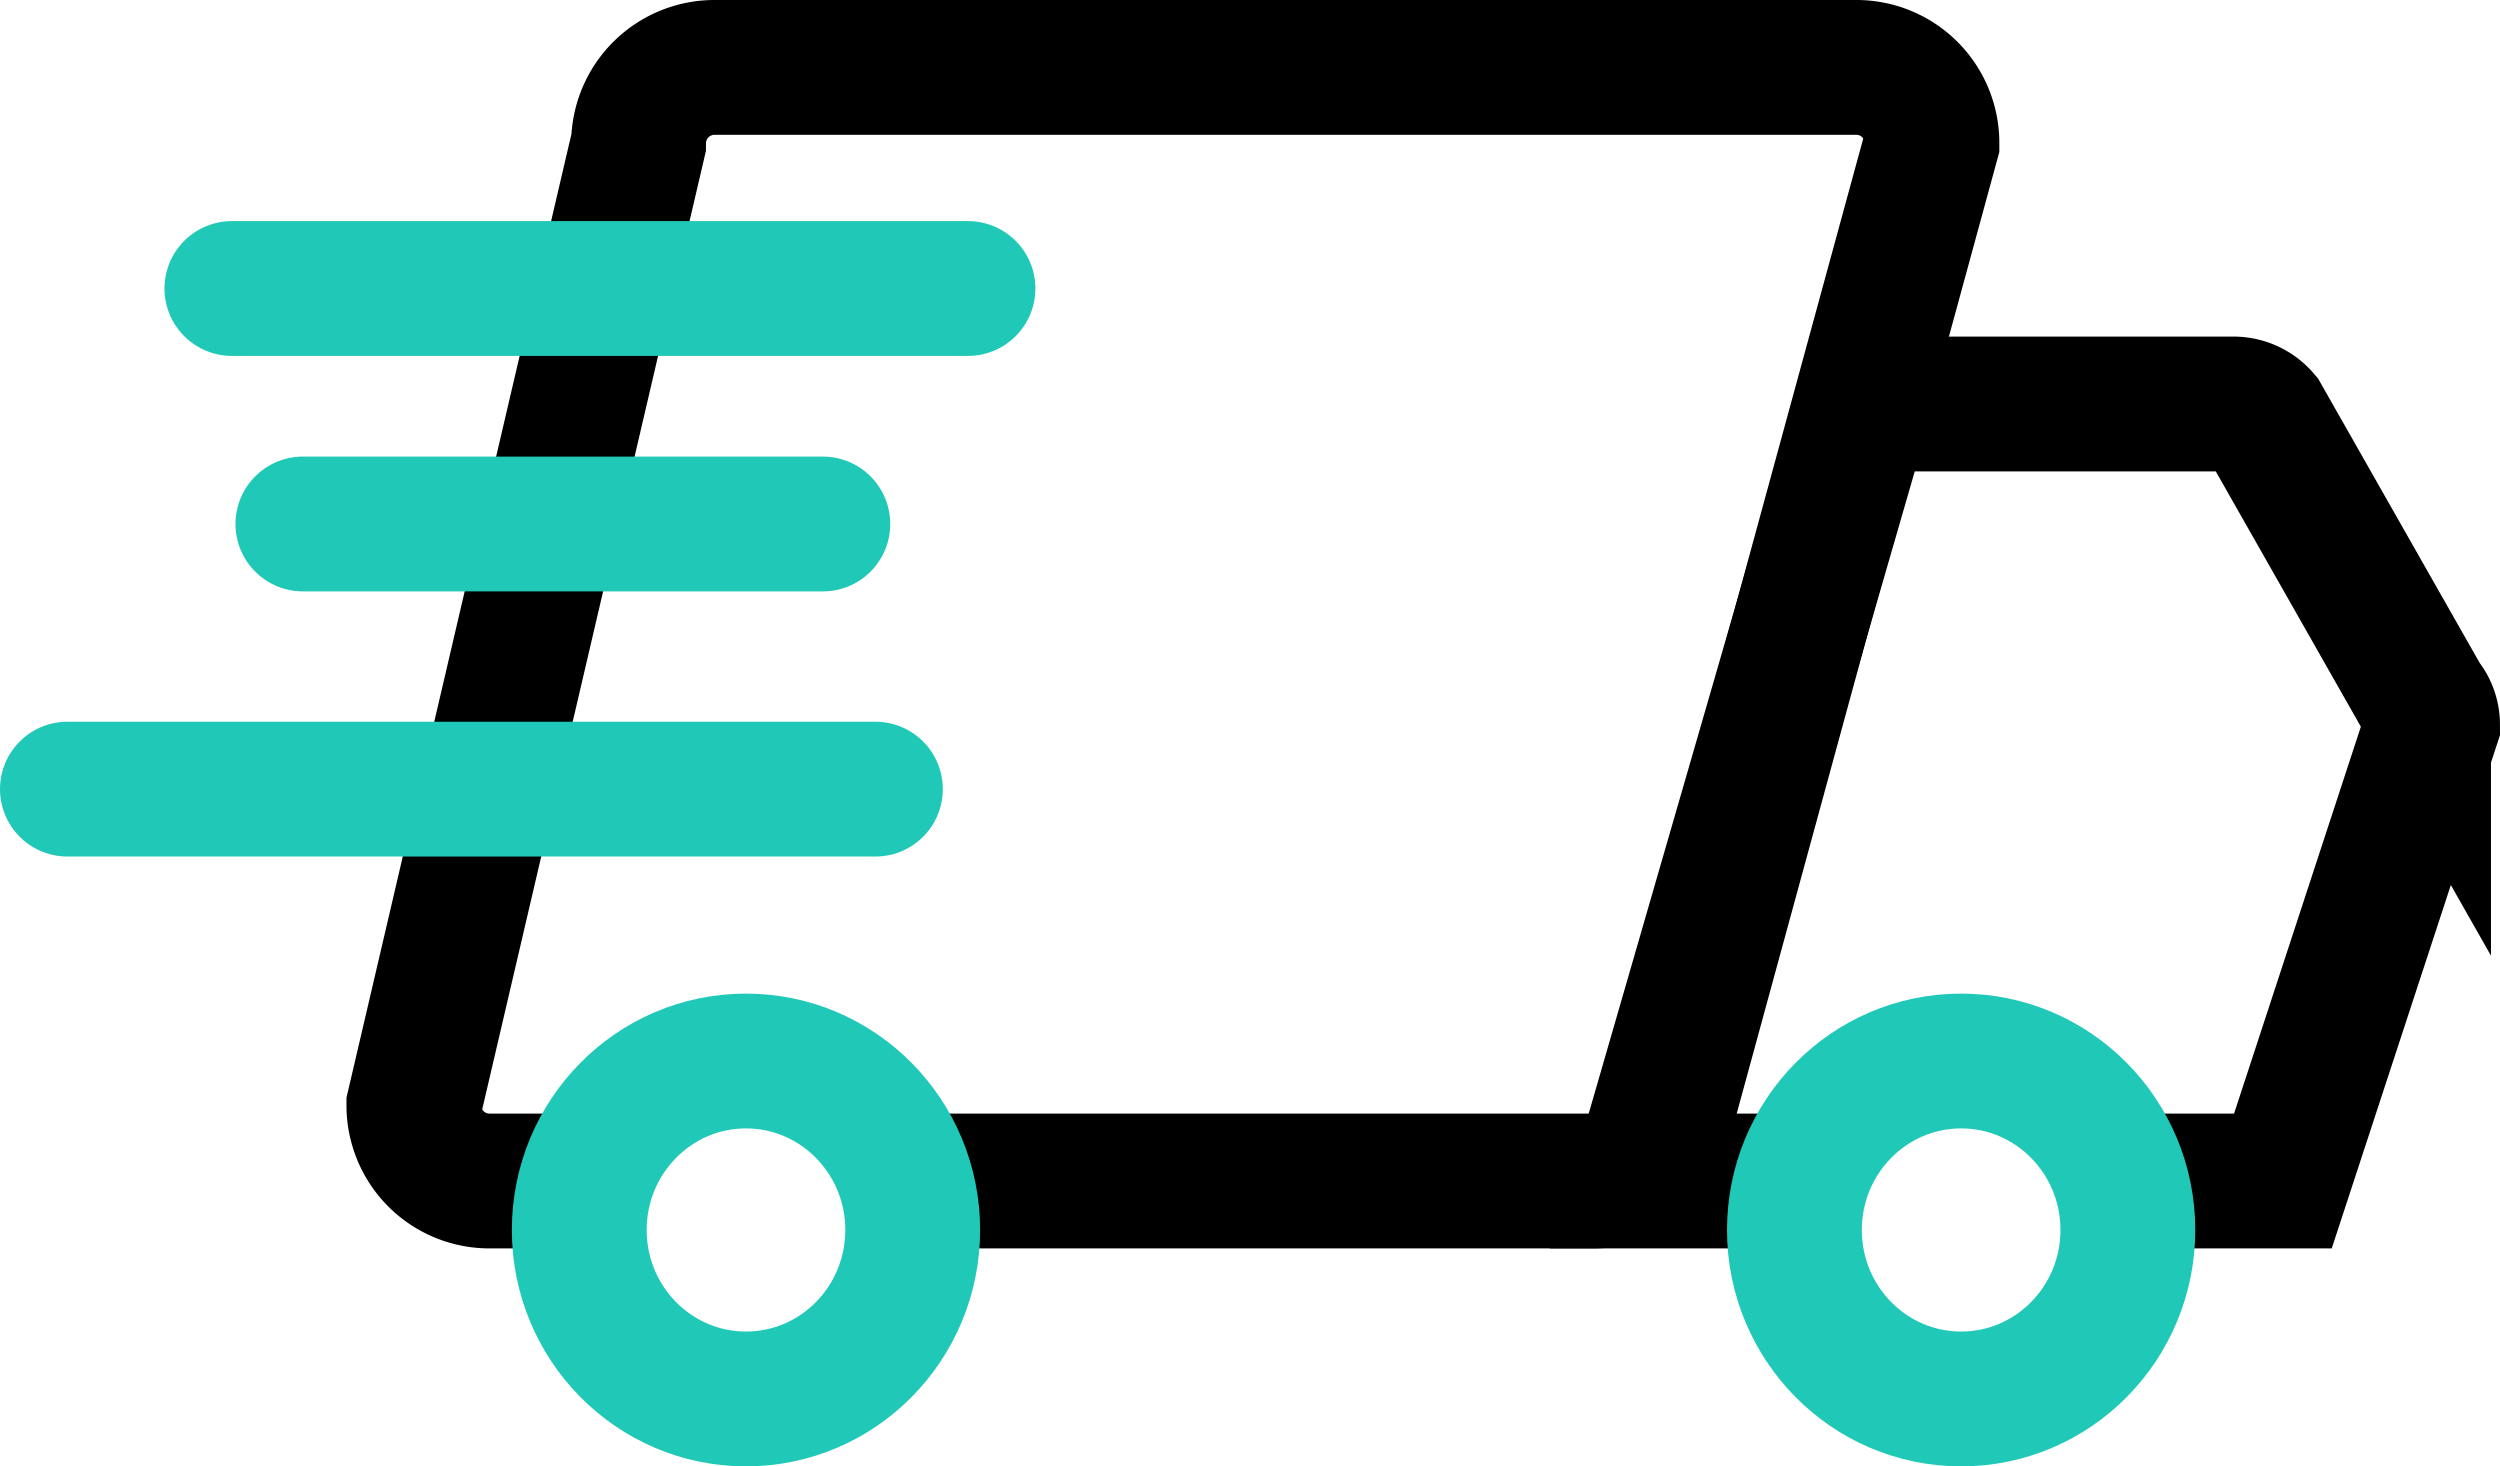
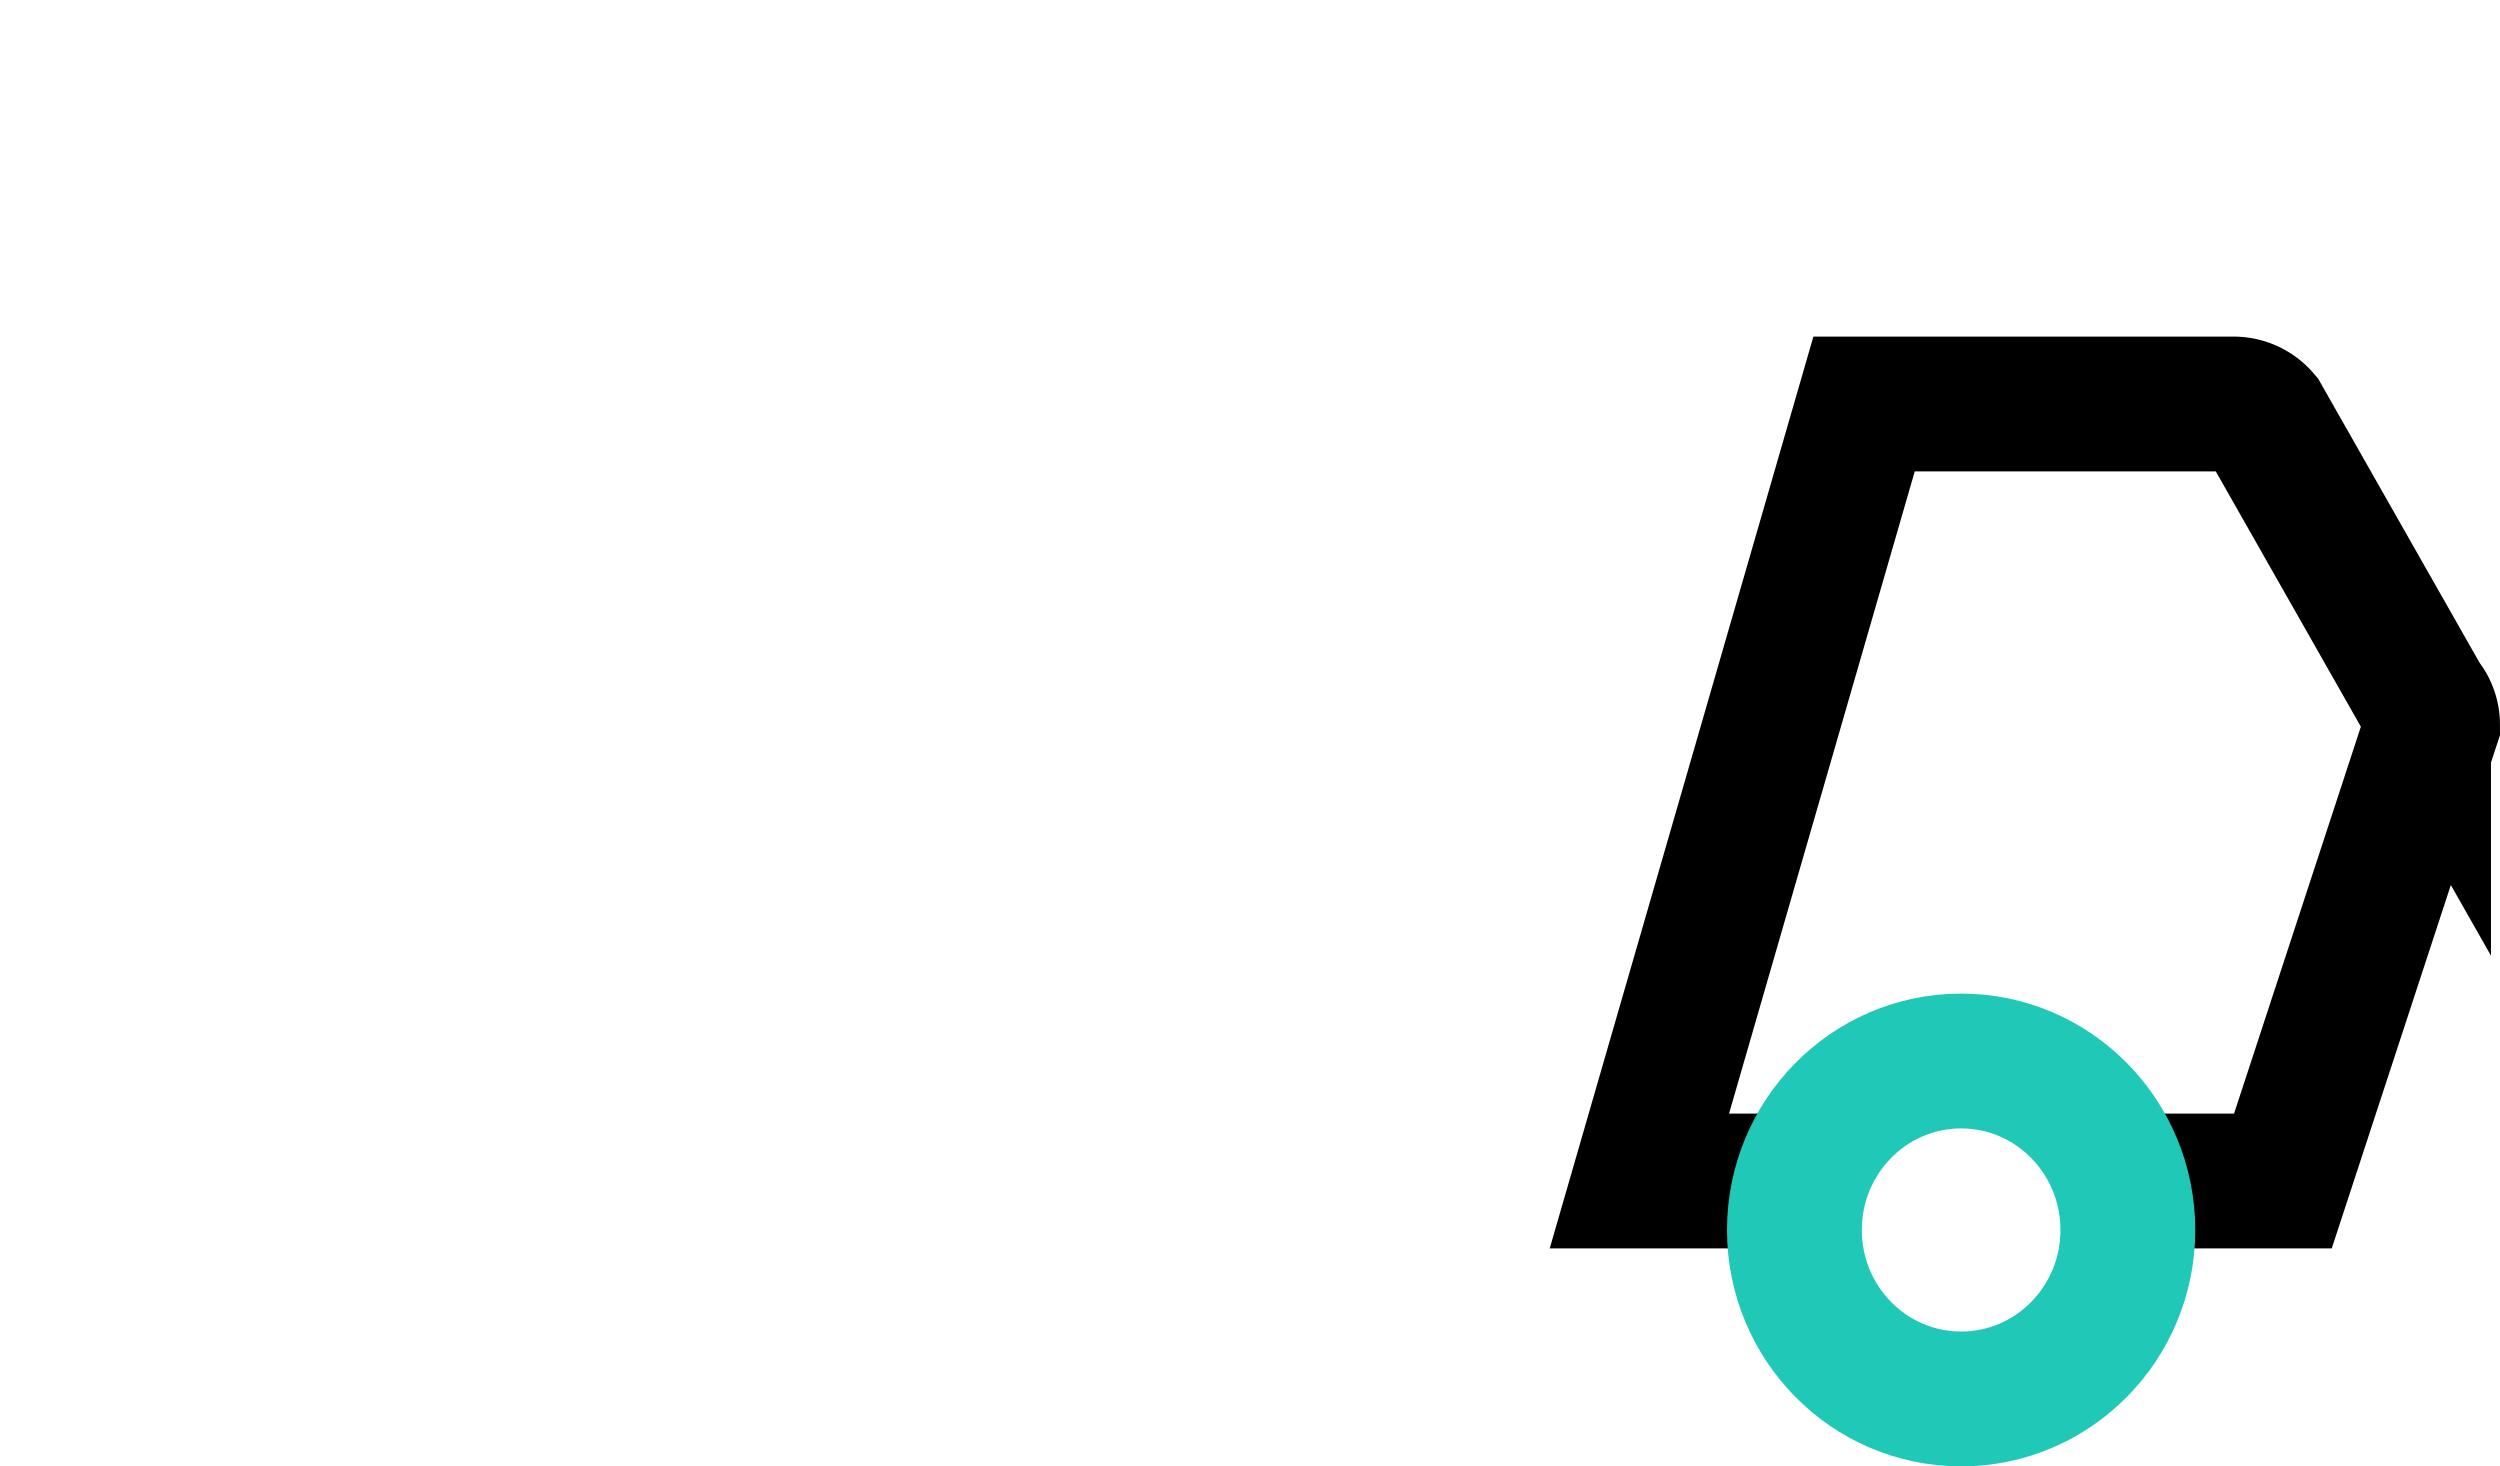
<svg xmlns="http://www.w3.org/2000/svg" width="55.631" height="32.63" viewBox="0 0 55.631 32.63">
  <g id="delivery-fast-svgrepo-com_2_" data-name="delivery-fast-svgrepo-com (2)" transform="translate(-1.71 -15.94)">
-     <path id="Path_28018" data-name="Path 28018" d="M21.68,42.22H37.17a1.68,1.68,0,0,0,1.68-1.68L44.7,19.12A1.68,1.68,0,0,0,43,17.44H17.61a1.69,1.69,0,0,0-1.69,1.68l-5,21.42a1.68,1.68,0,0,0,1.68,1.68h2.18" fill="none" stroke="#000" stroke-width="3" />
    <path id="Path_28019" data-name="Path 28019" d="M41.66,42.22H38.19l5-17.29h8.22a.85.85,0,0,1,.65.3l3.58,6.3a.81.81,0,0,1,.2.53L52.51,42.22h-3.6" fill="none" stroke="#000" stroke-width="3" />
-     <ellipse id="Ellipse_641" data-name="Ellipse 641" cx="3.71" cy="3.76" rx="3.71" ry="3.76" transform="translate(14.6 39.55)" fill="none" stroke="#20c8b7" stroke-width="3" />
    <ellipse id="Ellipse_642" data-name="Ellipse 642" cx="3.71" cy="3.76" rx="3.71" ry="3.76" transform="translate(41.64 39.55)" fill="none" stroke="#20c8b7" stroke-width="3" />
-     <line id="Line_832" data-name="Line 832" x1="16.38" transform="translate(6.87 22.36)" fill="none" stroke="#20c8b7" stroke-linecap="round" stroke-width="3" />
-     <line id="Line_833" data-name="Line 833" x1="11.57" transform="translate(8.45 27.6)" fill="none" stroke="#20c8b7" stroke-linecap="round" stroke-width="3" />
-     <line id="Line_834" data-name="Line 834" x1="17.98" transform="translate(3.21 33.5)" fill="none" stroke="#20c8b7" stroke-linecap="round" stroke-width="3" />
  </g>
</svg>